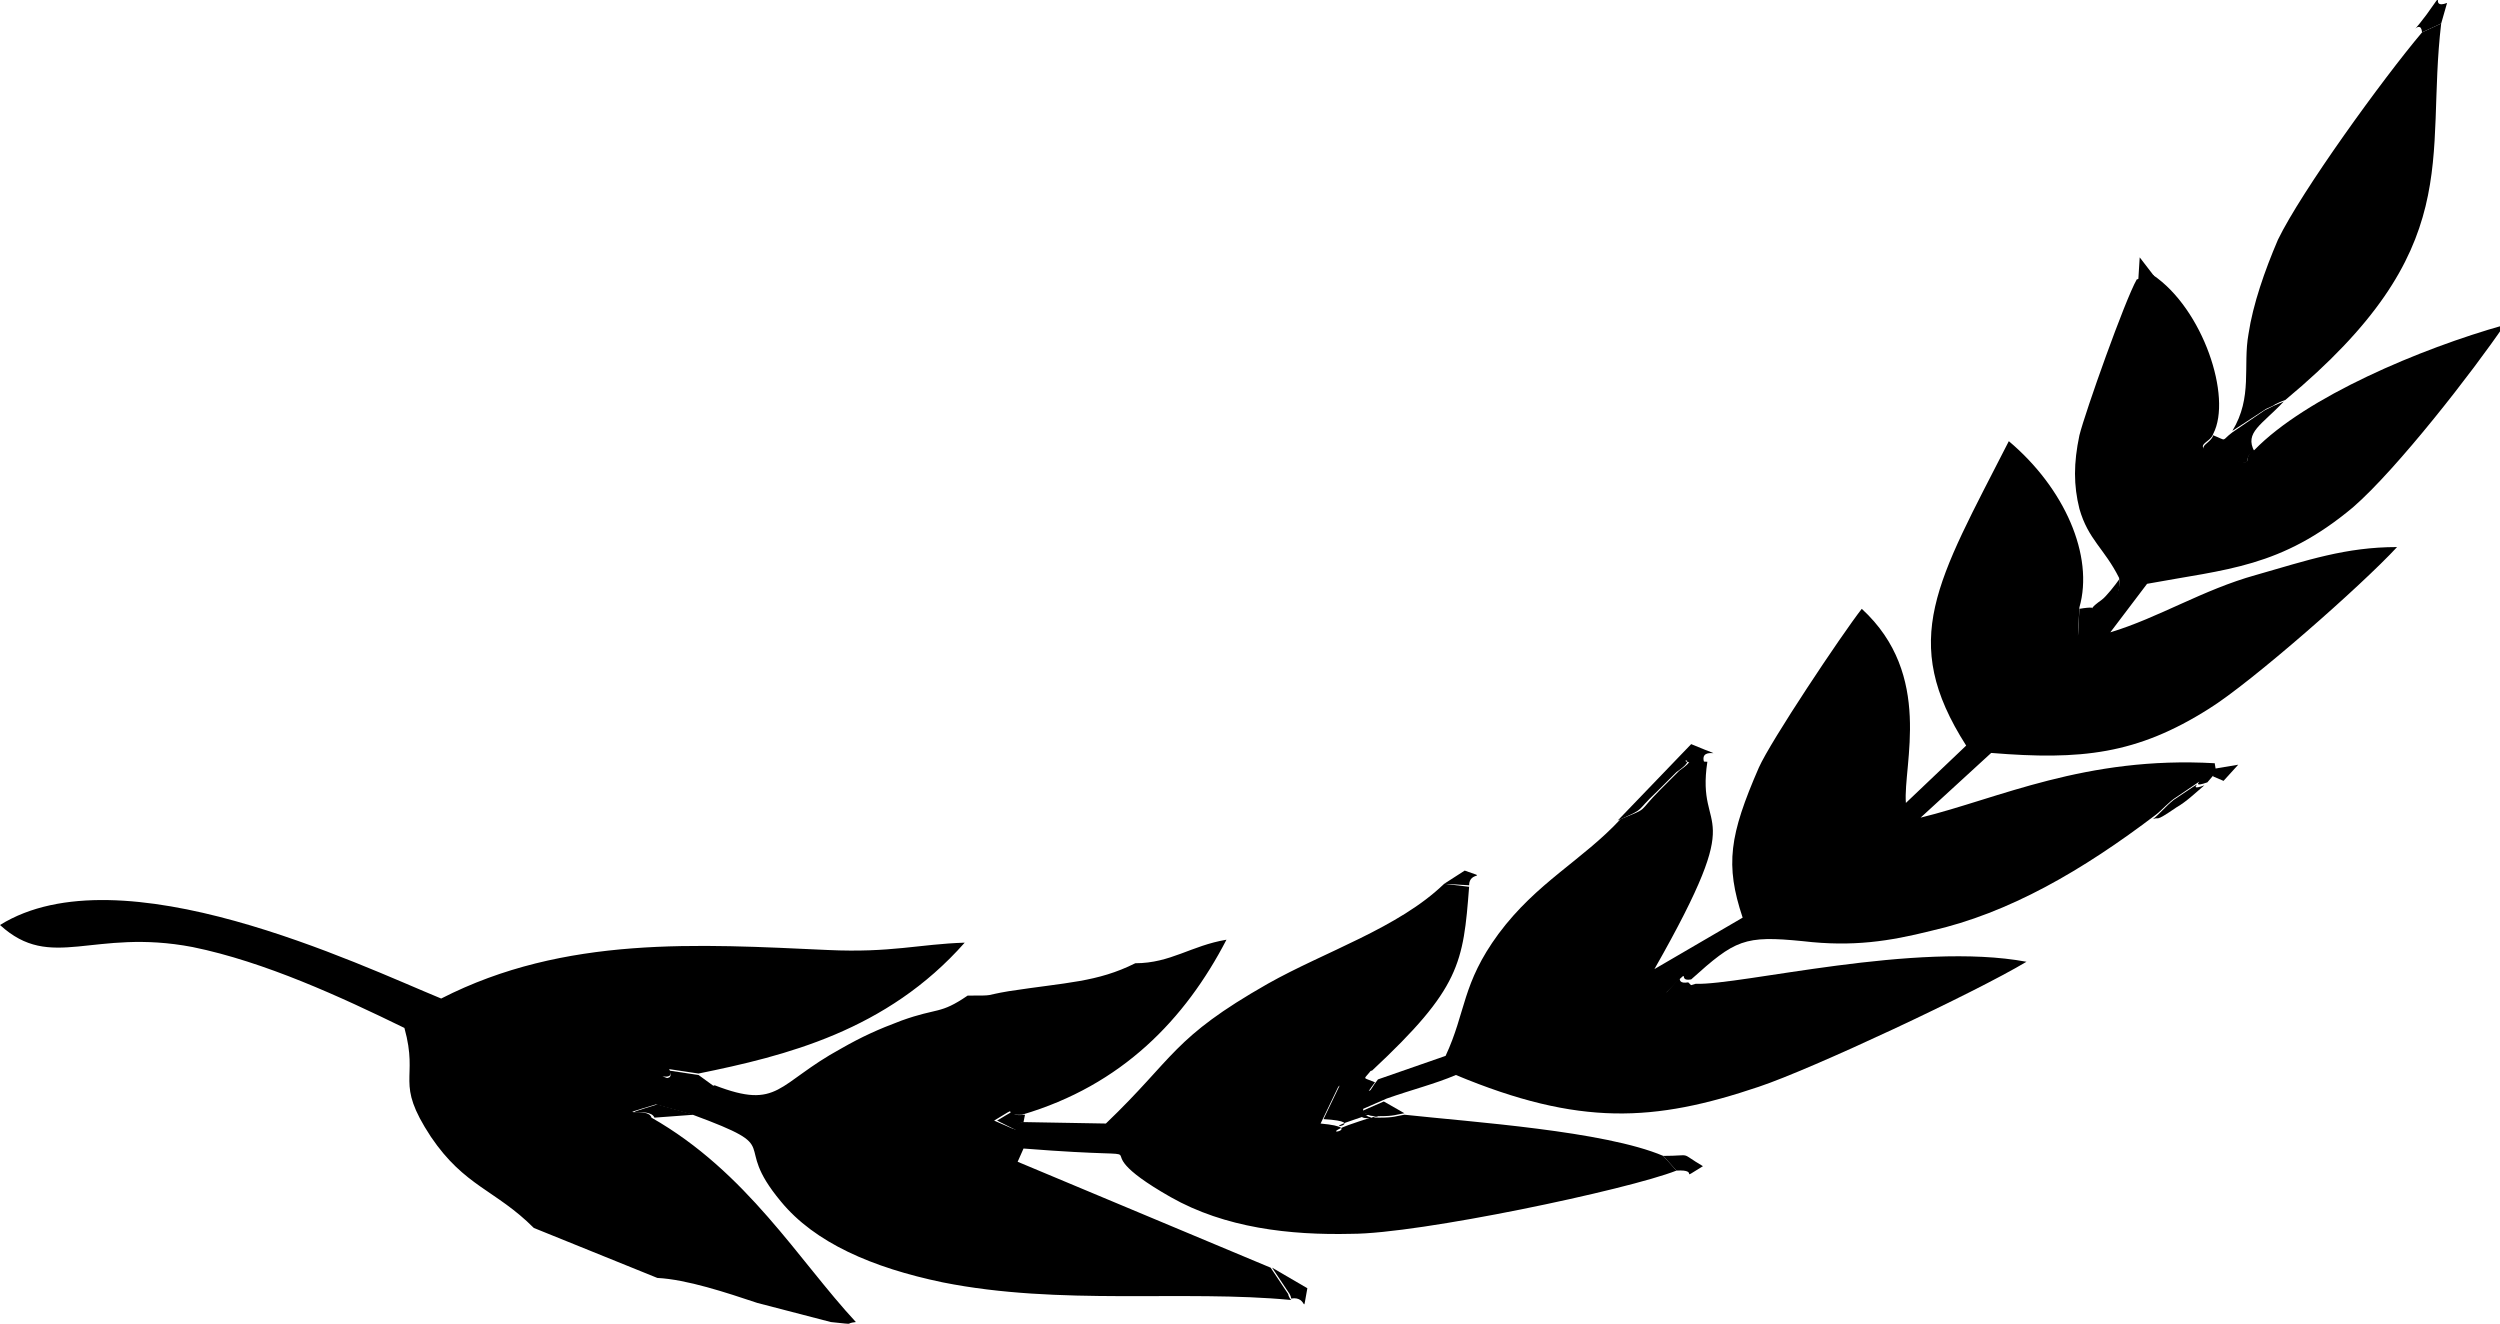
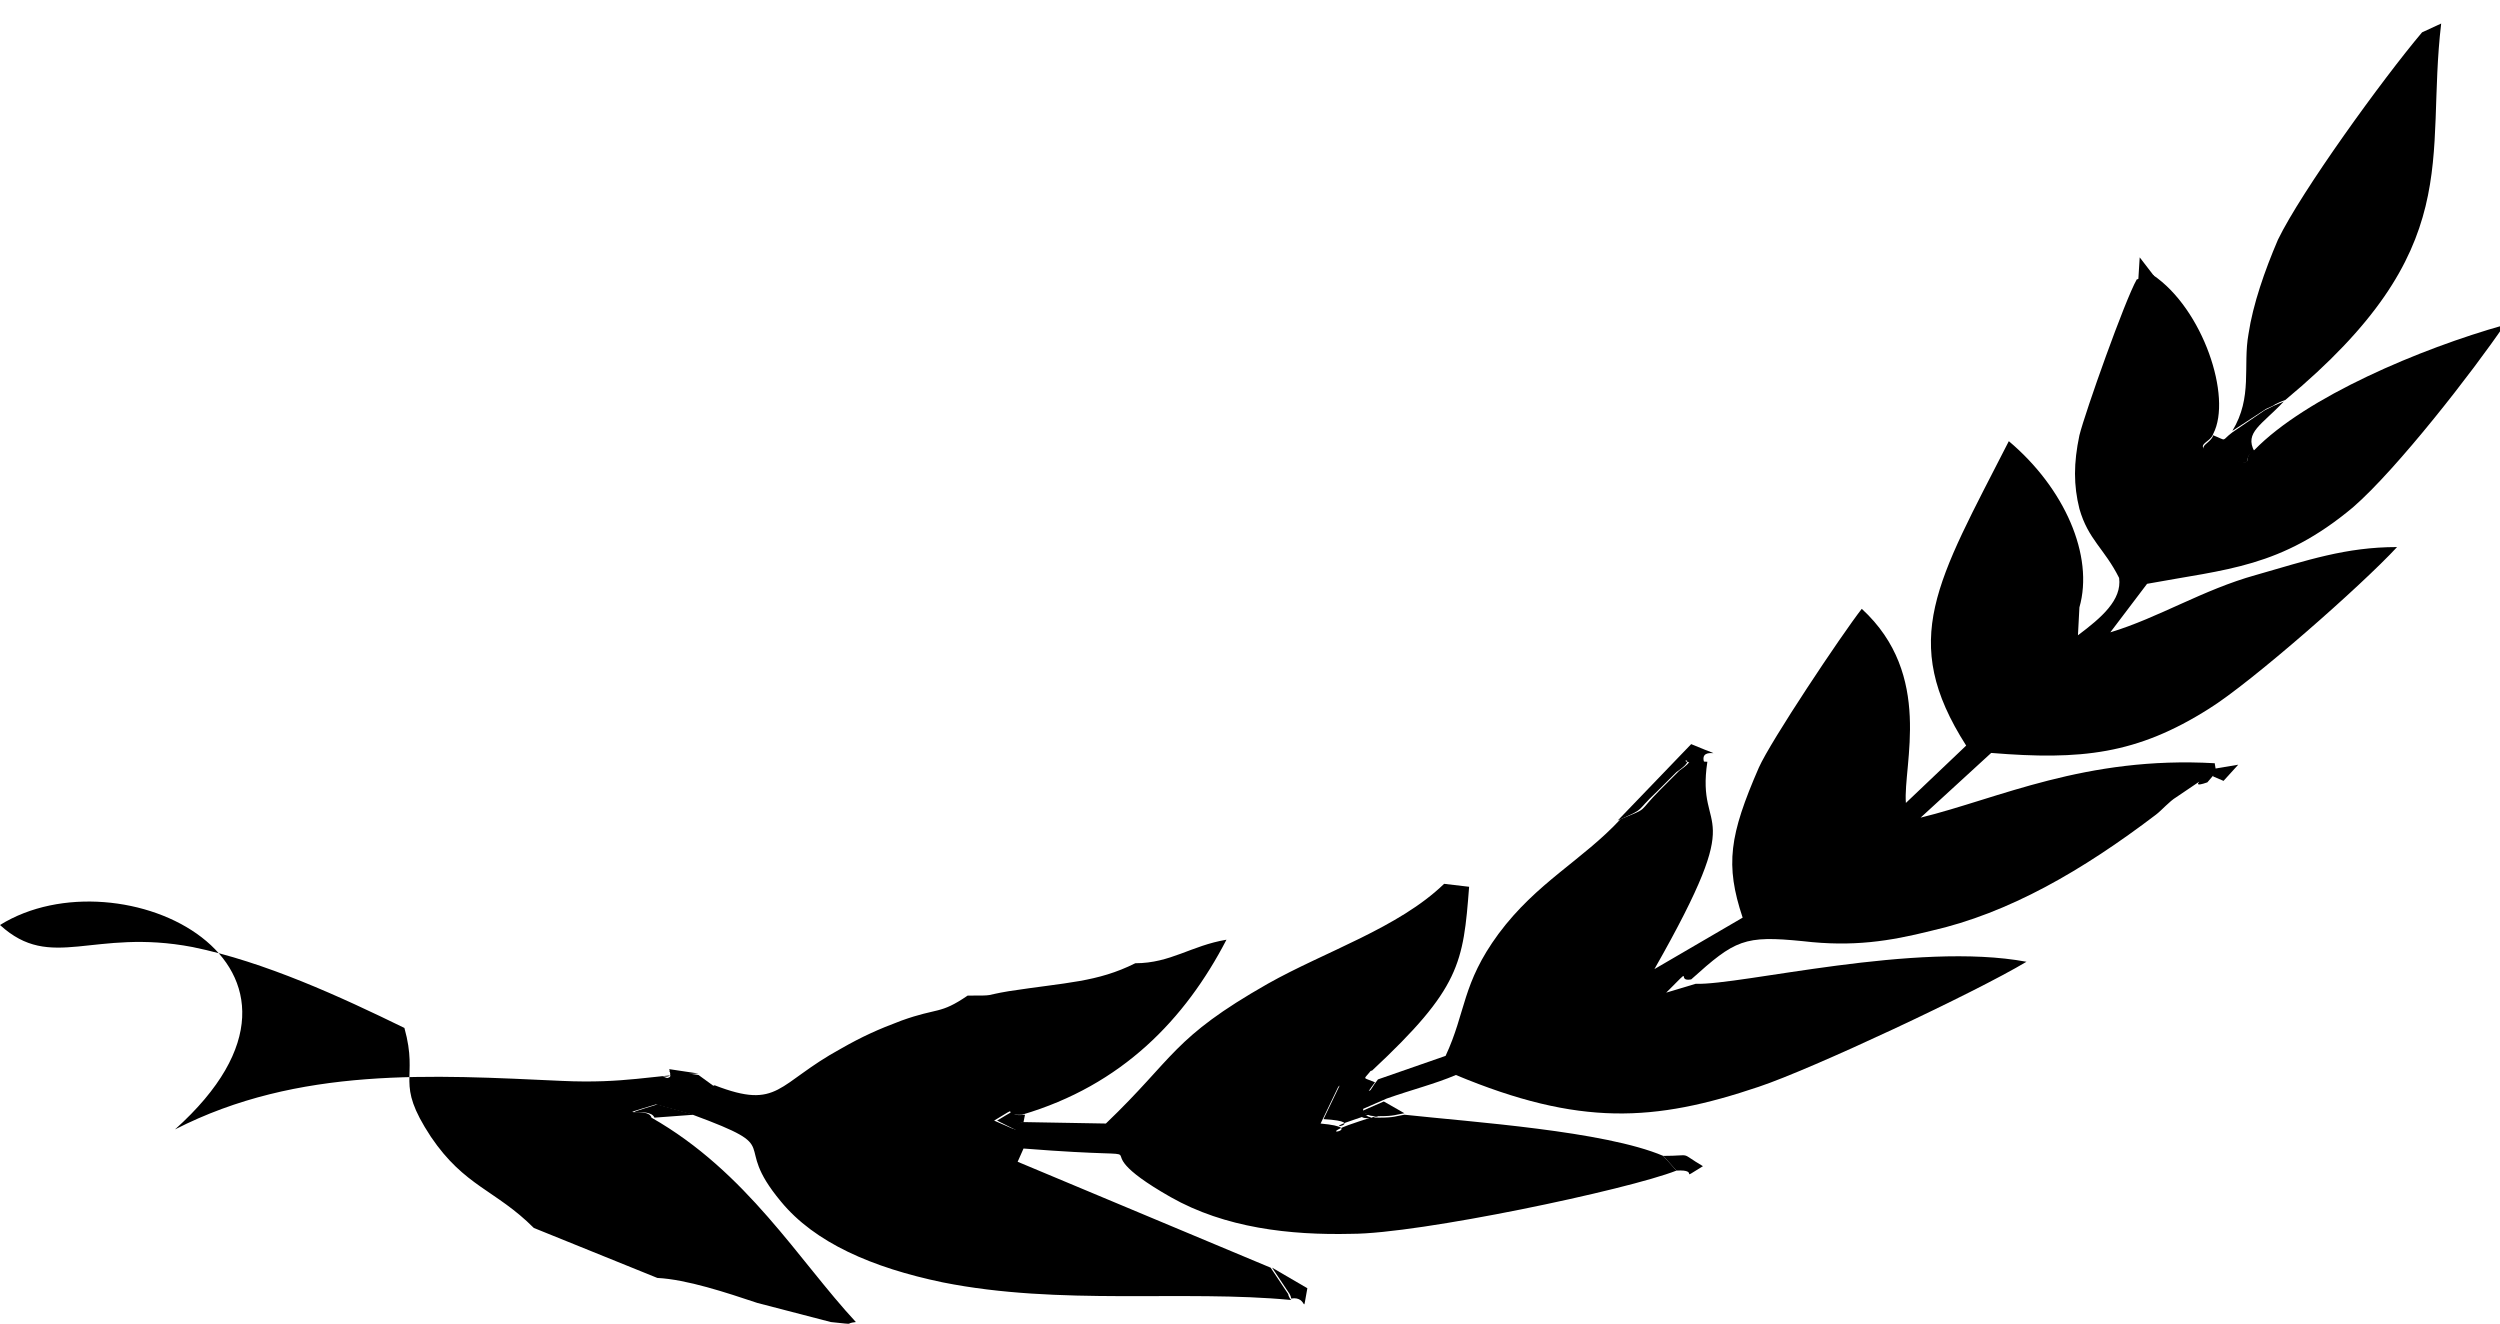
<svg xmlns="http://www.w3.org/2000/svg" version="1.1" id="Layer_1" x="0px" y="0px" viewBox="0 0 170 90" style="enable-background:new 0 0 170 90;" xml:space="preserve">
  <style type="text/css">
	.st0{fill-rule:evenodd;clip-rule:evenodd;}
</style>
  <g id="Layer1007_1_">
    <g>
-       <path id="path66_9_" class="st0" d="M98.2,60.1c-3.1,3-8.1,4.6-12,6.8c-6.5,3.7-6.3,5-11,9.5l-5.7-0.1c-1.1,0.3,0.6,1-1.9-0.1    c2-1.2,0.3-0.3,1.9-0.4c6.8-2,11.1-6.5,13.9-11.9c-2.4,0.4-3.8,1.6-6.2,1.6c-2.6,1.3-4.7,1.3-8.6,1.9c-1.8,0.3-0.8,0.3-2.8,0.3    c-1.9,1.3-2,0.8-4.5,1.7c-1.6,0.6-2.7,1.1-4.1,1.9c-4.4,2.4-4.2,4.2-8.6,2.5c-0.5,0.1,0.3,0.8-2.2-0.1c-2.8-1.1-0.3,0.1-0.9-1    l2,0.3c5.9-1.2,12.8-2.9,18.1-8.9c-3.1,0.1-5,0.7-9.3,0.5c-8.8-0.4-17.9-1-26.3,3.3C24.4,65.6,8.2,57.8,0,62.9    c3.5,3.2,6.3,0.2,13.1,1.5c4.9,1,10.1,3.4,14.4,5.5c1,3.6-0.7,3.6,1.8,7.4c2.3,3.4,4.4,3.6,7,6.2l8.4,3.4c2,0.1,4.7,1,6.8,1.7    l5,1.3c1.9,0.2,0.8,0.1,1.7,0c-3.9-4.2-7.4-10.2-13.9-13.9c-0.2-0.8-3,0.1,0.3-0.9l2.5,0.7c6.5,2.4,2.5,1.7,6,5.9    c2.3,2.8,6.2,4.5,11,5.5c8,1.6,16.4,0.5,23.7,1.2c-0.1-0.1-0.2-0.3-0.2-0.4l-1.2-1.8L69.2,79l0.4-0.9c11.4,0.9,2.8-0.8,10,3.3    c3.7,2.1,8.1,2.6,12.3,2.5c4.6,0,18.8-3,22.1-4.3l-0.9-1c-4-1.7-13-2.3-17.6-2.8c-0.6,0.1-0.7,0.2-1.7,0.2c-1,0-0.6-0.1-1.3-0.3    c-0.1,1,3.5-0.7-0.8,0.8c-2.4,0.9,1.4,0.2-1.9-0.1l1.2-2.5c2.3-1.9,1.2-0.9,2.3-1.1c6-5.6,6.2-7.3,6.6-12.5L98.2,60.1z" />
+       <path id="path66_9_" class="st0" d="M98.2,60.1c-3.1,3-8.1,4.6-12,6.8c-6.5,3.7-6.3,5-11,9.5l-5.7-0.1c-1.1,0.3,0.6,1-1.9-0.1    c2-1.2,0.3-0.3,1.9-0.4c6.8-2,11.1-6.5,13.9-11.9c-2.4,0.4-3.8,1.6-6.2,1.6c-2.6,1.3-4.7,1.3-8.6,1.9c-1.8,0.3-0.8,0.3-2.8,0.3    c-1.9,1.3-2,0.8-4.5,1.7c-1.6,0.6-2.7,1.1-4.1,1.9c-4.4,2.4-4.2,4.2-8.6,2.5c-0.5,0.1,0.3,0.8-2.2-0.1c-2.8-1.1-0.3,0.1-0.9-1    l2,0.3c-3.1,0.1-5,0.7-9.3,0.5c-8.8-0.4-17.9-1-26.3,3.3C24.4,65.6,8.2,57.8,0,62.9    c3.5,3.2,6.3,0.2,13.1,1.5c4.9,1,10.1,3.4,14.4,5.5c1,3.6-0.7,3.6,1.8,7.4c2.3,3.4,4.4,3.6,7,6.2l8.4,3.4c2,0.1,4.7,1,6.8,1.7    l5,1.3c1.9,0.2,0.8,0.1,1.7,0c-3.9-4.2-7.4-10.2-13.9-13.9c-0.2-0.8-3,0.1,0.3-0.9l2.5,0.7c6.5,2.4,2.5,1.7,6,5.9    c2.3,2.8,6.2,4.5,11,5.5c8,1.6,16.4,0.5,23.7,1.2c-0.1-0.1-0.2-0.3-0.2-0.4l-1.2-1.8L69.2,79l0.4-0.9c11.4,0.9,2.8-0.8,10,3.3    c3.7,2.1,8.1,2.6,12.3,2.5c4.6,0,18.8-3,22.1-4.3l-0.9-1c-4-1.7-13-2.3-17.6-2.8c-0.6,0.1-0.7,0.2-1.7,0.2c-1,0-0.6-0.1-1.3-0.3    c-0.1,1,3.5-0.7-0.8,0.8c-2.4,0.9,1.4,0.2-1.9-0.1l1.2-2.5c2.3-1.9,1.2-0.9,2.3-1.1c6-5.6,6.2-7.3,6.6-12.5L98.2,60.1z" />
      <path id="path68_9_" class="st0" d="M153.3,30.6c-1.1,0.6,0.5,1.3-2.2,0.4c-2.4-0.7-0.8-0.8-0.6-1.5c1.3-2.5-0.7-8.5-4.1-10.8    l-1.1,0.3c-0.8,1.4-3.5,9-3.9,10.6c-0.4,1.9-0.4,3.4,0,5c0.6,2.1,1.7,2.7,2.7,4.7c0.2,1.5-1.2,2.7-2.8,3.9l0.1-1.9    c1-3.5-1-8.1-4.8-11.3c-4.9,9.6-7.5,13.5-2.9,20.7l-4.1,3.9c-0.2-2.6,1.9-8.7-3-13.2c-1.4,1.8-6.2,9-7,10.8    c-2,4.6-2.3,6.6-1.1,10.2l-6,3.5c6.6-11.6,2.8-8.8,3.6-14.1c-2.7-0.1,0-0.7-1.9,0.6c0,0-1.2,1.2-1.3,1.3c-1.6,1.6-0.7,1.2-2.7,2    c-2.6,2.8-5.7,4.3-8.3,7.8c-2.5,3.4-2.2,5.3-3.6,8.3l-4.6,1.6c-0.8,1-0.2,0.9-1.5,0.4l-1-0.2l-1.2,2.5c3.3,0.2-0.5,0.9,1.9,0.1    c4.2-1.5,0.6,0.2,0.8-0.8l1.6-0.7c1.7-0.6,3.3-1,4.7-1.6c8.4,3.5,13.5,3.2,20.6,0.8c3.6-1.2,14.7-6.4,18.2-8.5    c-7.5-1.4-19.4,1.6-22.5,1.5l-2,0.6c2-2,0.6-0.7,1.7-0.9c3-2.7,3.6-3,7.6-2.6c3.4,0.4,5.9,0,8.7-0.7c5.3-1.2,10.3-4.1,15.3-7.9    c0.4-0.3,0.9-0.9,1.4-1.2c3-2,0.4-0.4,2.1-1l0.6-0.7l-0.1-0.6c-8.8-0.5-14.7,2.4-20,3.7l4.8-4.4c6.1,0.5,9.9,0.1,14.8-3    c2.9-1.8,10.4-8.4,12.8-11c-3.5,0-6.1,0.9-9.6,1.9c-3.6,1-6.6,2.9-9.9,3.9l2.5-3.3c5.4-1,9.1-1.1,14-5.2c3-2.6,8.2-9.3,10.3-12.4    C164.6,23.7,156.8,27,153.3,30.6L153.3,30.6z" />
      <path id="path70_9_" class="st0" d="M164.7,2.2c-2.7,3.2-8.2,10.8-9.8,14.1c-0.9,2.1-1.7,4.4-2,6.4c-0.4,2.2,0.3,4.3-1.1,6.6    l2.3-1.5c0.2-0.1,0.5-0.2,0.6-0.3c0.2-0.1,0.4-0.2,0.7-0.3c12.4-10.3,9.5-16.3,10.6-25.6L164.7,2.2z" />
      <path id="path72_9_" class="st0" d="M151.8,29.4c-0.8,0.6-0.3,0.6-1.3,0.2c-0.2,0.7-1.7,0.8,0.6,1.5c2.7,0.8,1.1,0.1,2.2-0.4    c-0.7-1.3,0.5-1.8,2-3.4c-0.2,0.1-0.5,0.2-0.7,0.3c-0.2,0.1-0.4,0.2-0.6,0.3L151.8,29.4z" />
      <path id="path74_9_" class="st0" d="M110,55.8c2-0.9,1.1-0.5,2.7-2c0.1-0.1,1.3-1.3,1.3-1.3c1.9-1.3-0.8-0.6,1.9-0.6    c-0.5-1.4,2.2,0-0.9-1.3L110,55.8z" />
-       <path id="path76_9_" class="st0" d="M141.4,41.4l-0.1,1.9c1.7-1.2,3-2.4,2.8-3.9c-0.2,0.3-0.9,1.2-1.2,1.4    C141.5,41.8,143.2,41.1,141.4,41.4z" />
      <path id="path78_9_" class="st0" d="M48.6,73.9l-1.1-0.8l-2-0.3c0.6,1.1-1.9-0.1,0.9,1C49,74.7,48.1,73.9,48.6,73.9L48.6,73.9z" />
      <path id="path80_9_" class="st0" d="M91,73.8l1,0.2c1.2,0.5,0.7,0.6,1.5-0.4c-0.9-0.4-0.8-0.1-0.2-0.9    C92.2,72.9,93.3,71.9,91,73.8L91,73.8z" />
-       <path id="path82_9_" class="st0" d="M164.7,2.2l1.3-0.6l0.4-1.4c-1.3,0.5,0.1-1.3-1.4,0.8C163.5,3,164.6,1.1,164.7,2.2z" />
      <path id="path84_9_" class="st0" d="M87.8,88.3c1.2-0.2,0.7,1.4,1.1-0.7l-2.4-1.4l1.2,1.8C87.7,88,87.8,88.2,87.8,88.3z" />
      <path id="path86_9_" class="st0" d="M114,79.6c1.7-0.1,0,0.8,1.8-0.3c-1.7-1-0.6-0.7-2.7-0.7L114,79.6z" />
      <path id="path88_9_" class="st0" d="M92.5,75.6c0.8,0.2,0.3,0.3,1.3,0.3c1,0,1.1-0.1,1.7-0.2l-1.4-0.8L92.5,75.6z" />
      <path id="path90_9_" class="st0" d="M44.5,76l2.7-0.2l-2.5-0.7C41.5,76.1,44.2,75.2,44.5,76z" />
-       <path id="path92_9_" class="st0" d="M146.4,55.7c0.5-0.2,0,0.3,1.6-0.8c0.7-0.4,1.3-1,1.9-1.5c-1.6,0.6,0.9-1-2.1,1    C147.3,54.8,146.8,55.4,146.4,55.7L146.4,55.7z" />
      <path id="path94_9_" class="st0" d="M69.6,76.3l0.1-0.5c-1.6,0.2,0.1-0.8-1.9,0.4C70.2,77.4,68.4,76.6,69.6,76.3z" />
-       <path id="path96_9_" class="st0" d="M98.2,60.1l1.7,0.1c0-1,1.4-0.4-0.3-1L98.2,60.1z" />
      <path id="path98_9_" class="st0" d="M150.5,52.8l0.7,0.3l1-1.1l-1.8,0.3L150.5,52.8z" />
      <path id="path100_9_" class="st0" d="M145.4,19.1l1.1-0.3l-1-1.3L145.4,19.1z" />
-       <path id="path102_9_" class="st0" d="M115.1,67.1l-0.3-0.3c-1.2,0.2,0.2-1.1-1.7,0.9L115.1,67.1z" />
      <path id="path104_9_" class="st0" d="M69.2,79l0.4-0.9L69.2,79z" />
    </g>
  </g>
</svg>